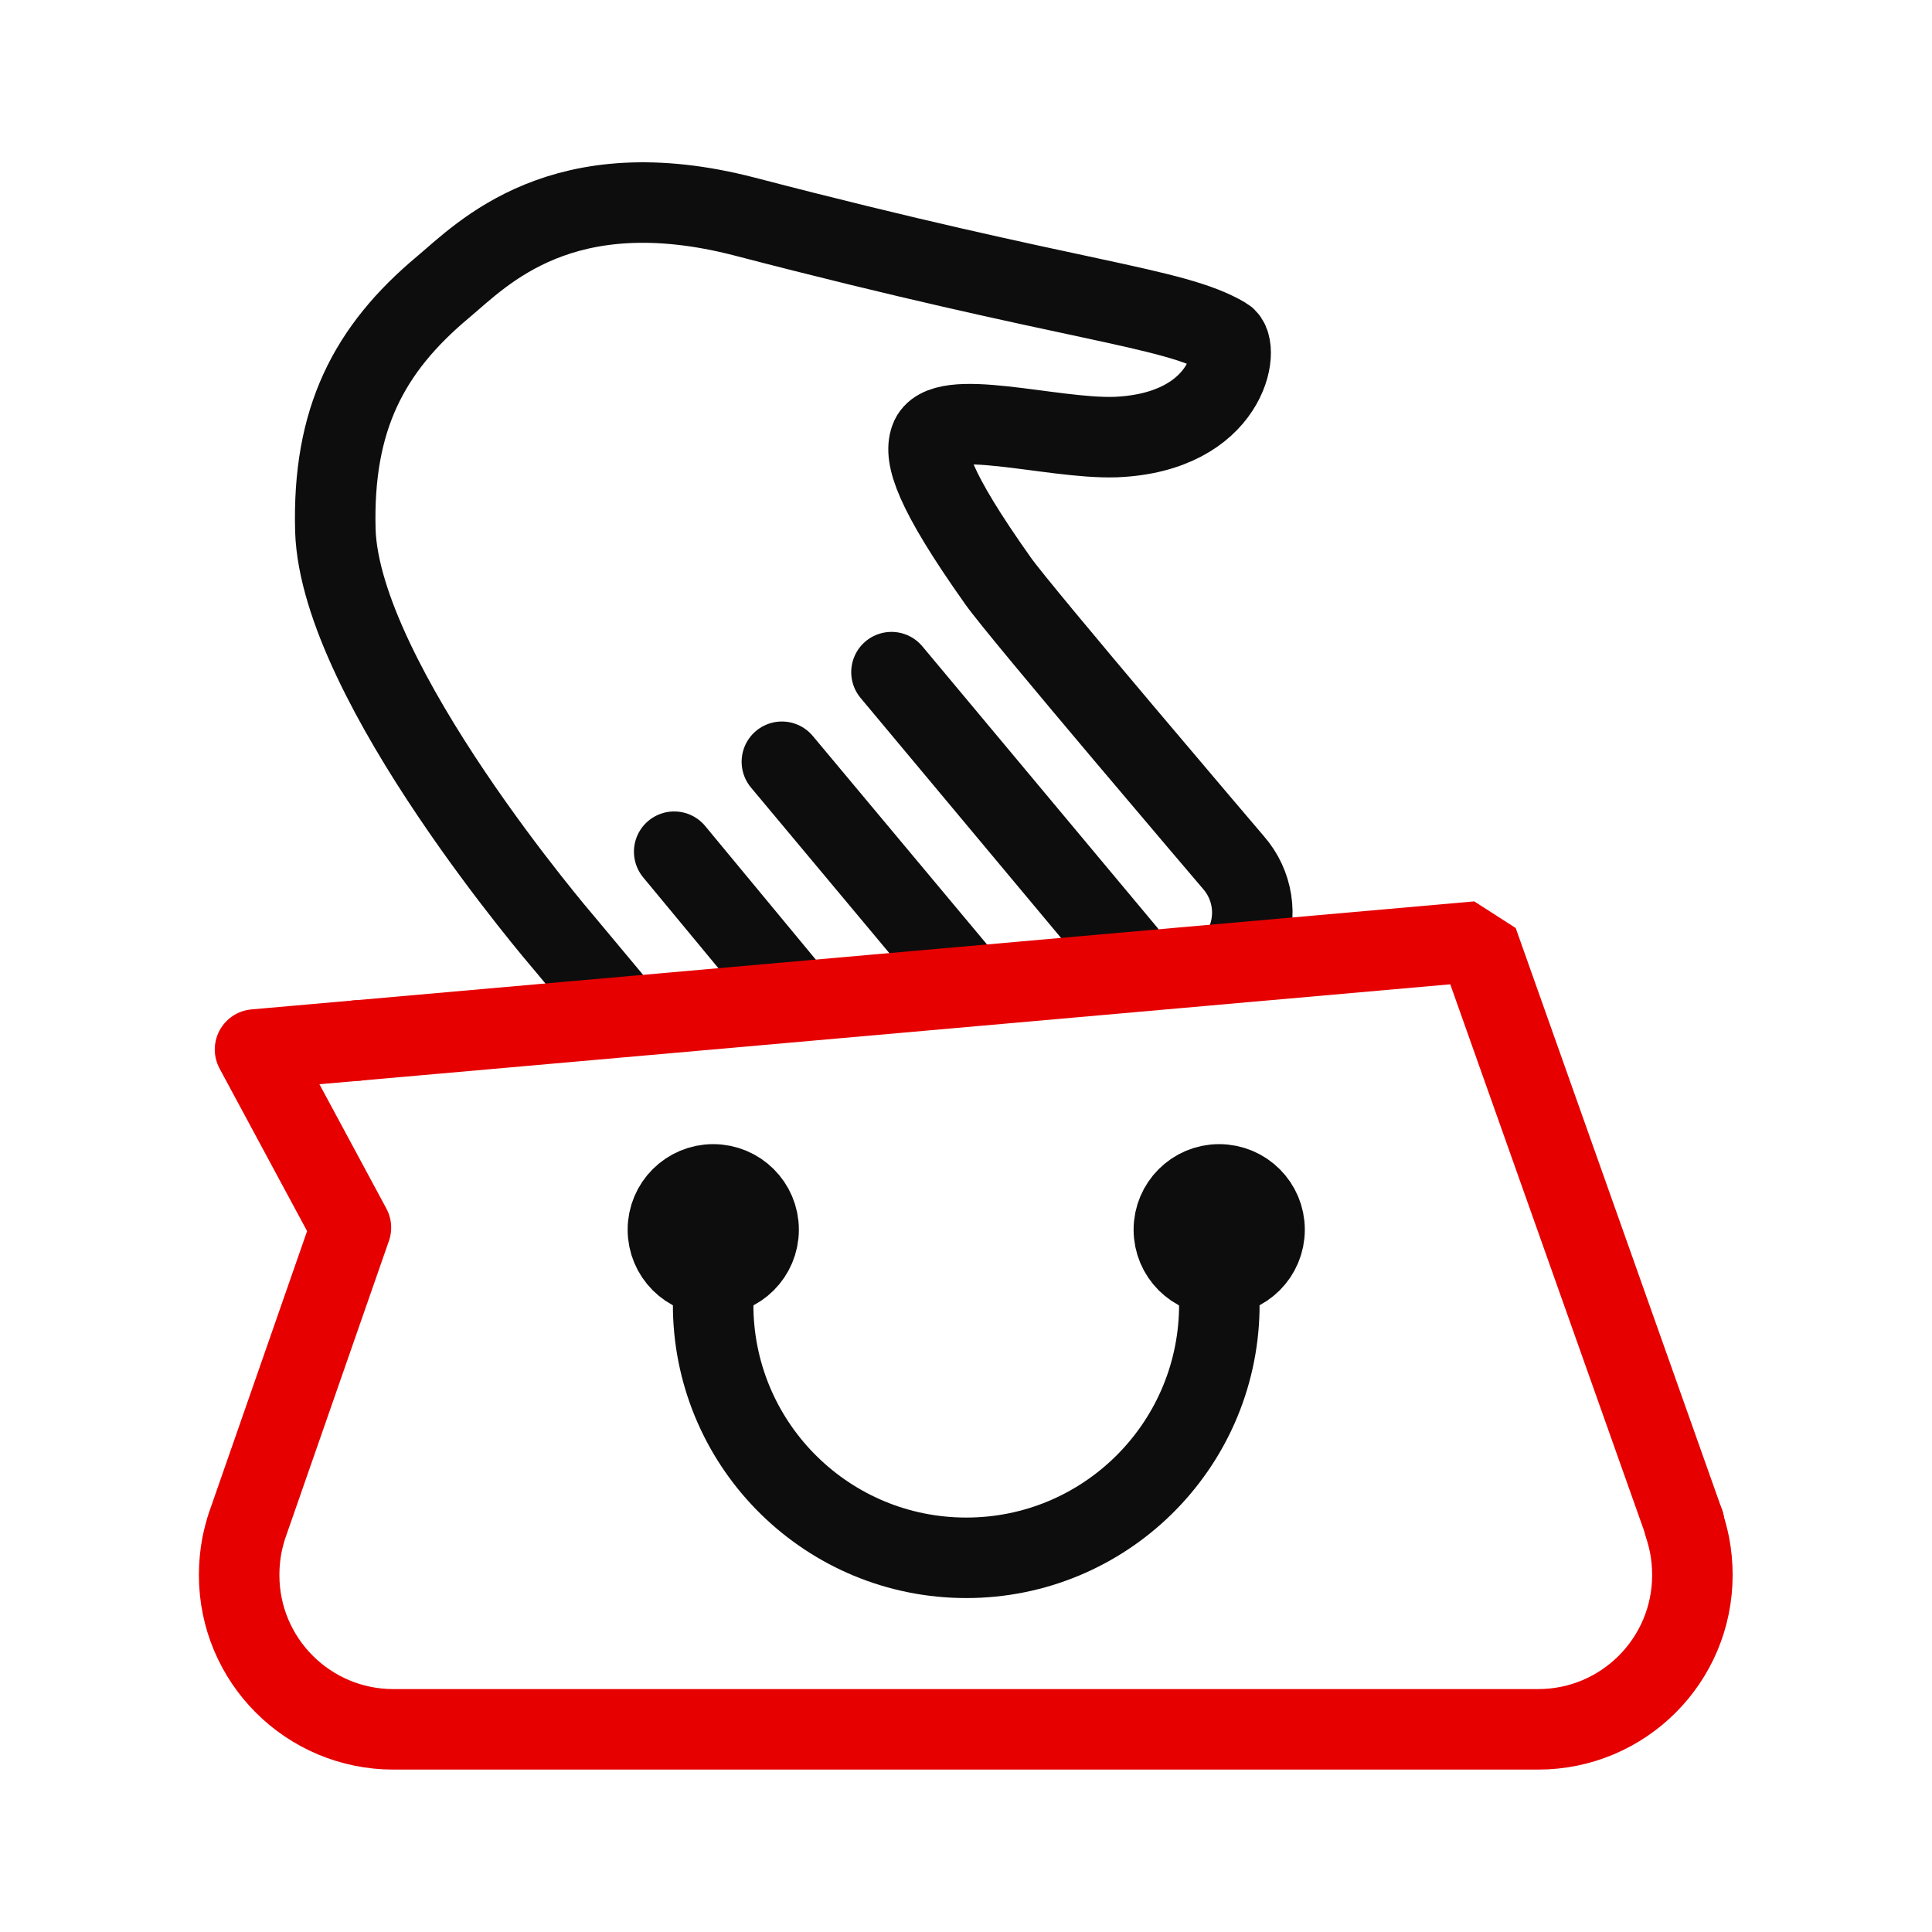
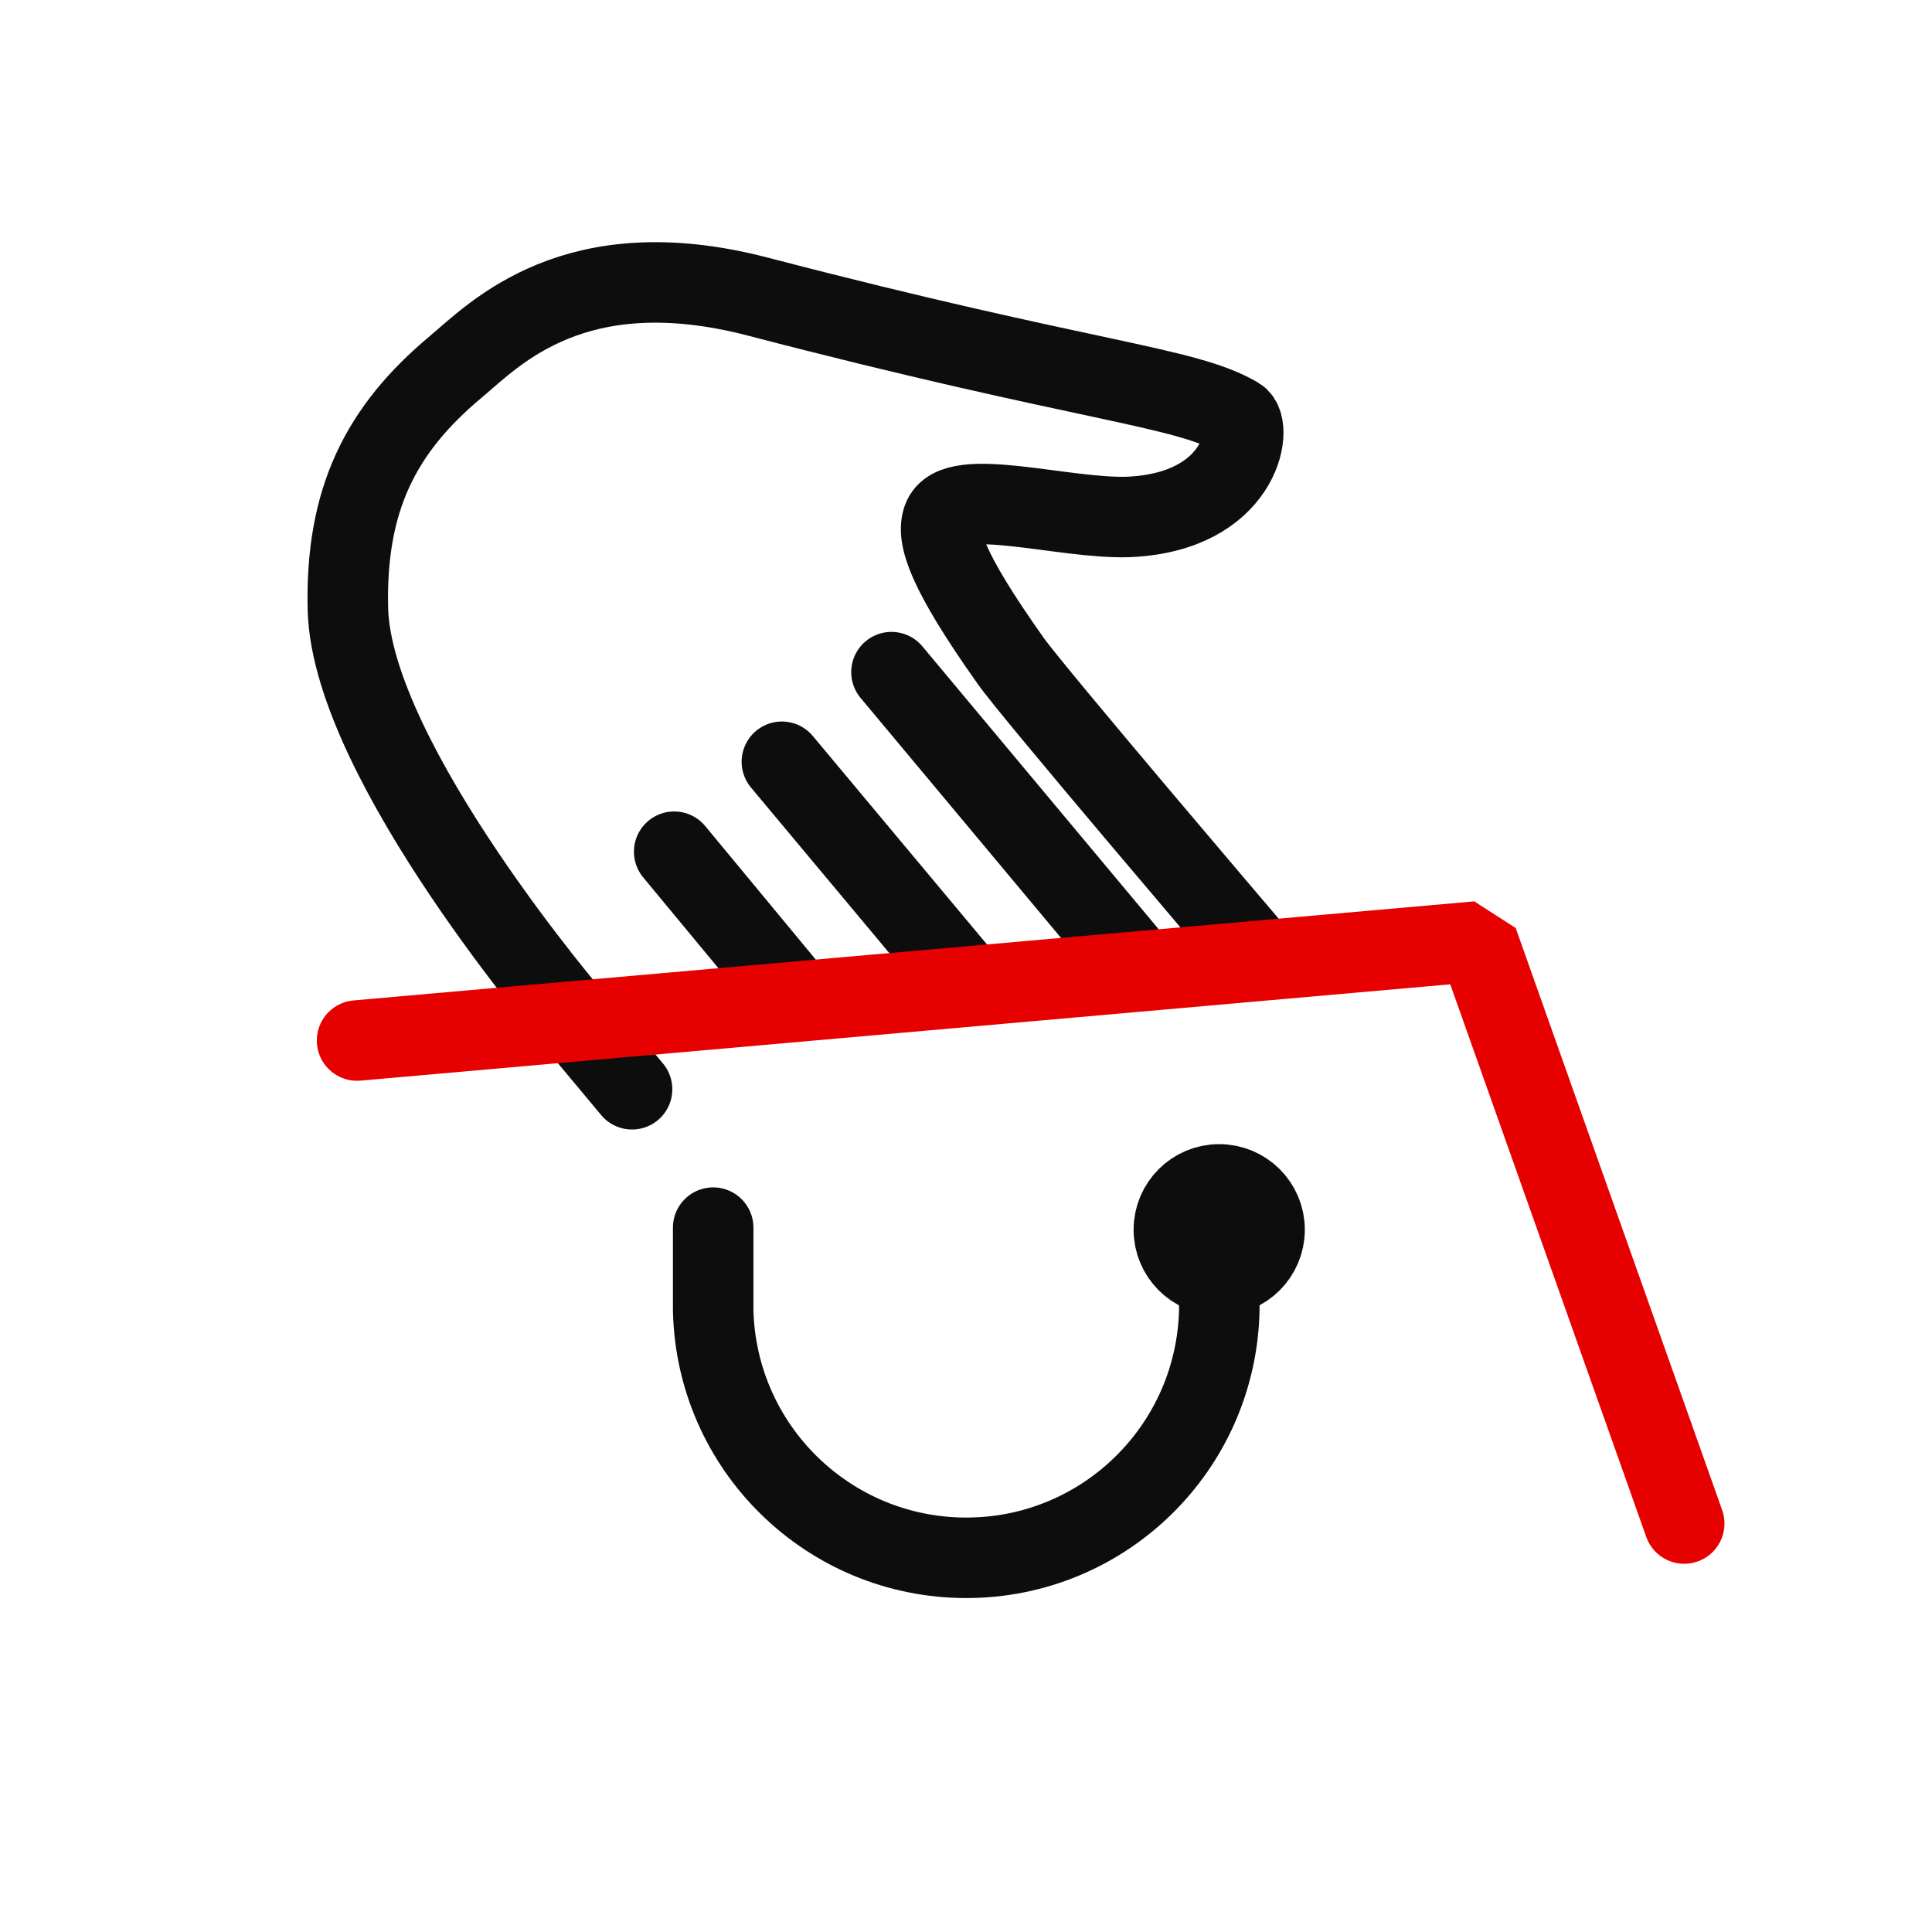
<svg xmlns="http://www.w3.org/2000/svg" version="1.1" id="Ebene_1" x="0px" y="0px" width="192px" height="192px" viewBox="0 0 192 192" style="enable-background:new 0 0 192 192;" xml:space="preserve">
  <style type="text/css">
	.st0{fill:none;stroke:#0D0D0D;stroke-width:8;stroke-linecap:round;stroke-linejoin:round;stroke-miterlimit:1;}
	.st1{fill:none;stroke:#E60000;stroke-width:8;stroke-linecap:round;stroke-linejoin:round;stroke-miterlimit:1;}
	.st2{fill:none;stroke:#E60000;stroke-width:8;stroke-linecap:round;stroke-miterlimit:1;}
</style>
  <path class="st0" d="M95.812,97.375L77.703,75.703" />
  <path class="st0" d="M78.5,98.531L67,84.641" />
-   <path class="st0" d="M123.844,93.672c1.141-2.672,0.656-5.75-1.25-7.938c0,0-21.312-25-23.406-28  c-6.469-9.125-7.359-12.375-6.75-14.094c1.156-3.328,12,0,18.406-0.203c11.266-0.453,12.469-9,10.906-9.906  c-5.219-3.094-14.828-3.422-47.719-12c-18.172-4.719-26.094,3.719-30,7c-7.406,6.188-11,13.156-10.703,24.172  c0.484,15.203,22.719,41,22.719,41l5.516,6.609" />
+   <path class="st0" d="M123.844,93.672c0,0-21.312-25-23.406-28  c-6.469-9.125-7.359-12.375-6.75-14.094c1.156-3.328,12,0,18.406-0.203c11.266-0.453,12.469-9,10.906-9.906  c-5.219-3.094-14.828-3.422-47.719-12c-18.172-4.719-26.094,3.719-30,7c-7.406,6.188-11,13.156-10.703,24.172  c0.484,15.203,22.719,41,22.719,41l5.516,6.609" />
  <path class="st0" d="M88.594,66.797l23.297,27.891" />
-   <path class="st1" d="M167.375,151.406v0.125c0.219,0.656,0.391,1.328,0.531,2c0.188,0.984,0.281,1.984,0.281,3  c0,8.469-6.859,15.328-15.328,15.328H39.094c-8.469,0-15.328-6.859-15.328-15.328c0-1.016,0.094-2.016,0.281-3  c0.141-0.672,0.312-1.344,0.531-2l0.047-0.125L34.875,122l-9.531-17.703l10.141-0.891" />
  <path class="st2" d="M35.484,103.406l111.375-9.844l20.516,57.844" />
  <path class="st0" d="M70.875,122v8.172c0.281,13.688,11.453,24.641,25.156,24.641c13.688,0,24.859-10.953,25.141-24.641v-8.109" />
-   <path class="st0" d="M75.391,122.203c0,2.5-2.016,4.516-4.516,4.516c-2.484,0-4.5-2.016-4.5-4.516c0-2.484,2.016-4.5,4.5-4.5  C73.375,117.703,75.391,119.719,75.391,122.203z" />
-   <path class="st0" d="M72.344,122.203c0,0.812-0.656,1.469-1.469,1.469c-0.797,0-1.453-0.656-1.453-1.469  c0-0.797,0.656-1.453,1.453-1.453C71.688,120.75,72.344,121.406,72.344,122.203z" />
  <path class="st0" d="M125.672,122.203c0,2.5-2.016,4.516-4.516,4.516c-2.484,0-4.5-2.016-4.5-4.516c0-2.484,2.016-4.5,4.5-4.5  C123.656,117.703,125.672,119.719,125.672,122.203z" />
  <path class="st0" d="M122.625,122.203c0,0.812-0.656,1.469-1.469,1.469c-0.797,0-1.453-0.656-1.453-1.469  c0-0.797,0.656-1.453,1.453-1.453C121.969,120.75,122.625,121.406,122.625,122.203z" />
</svg>